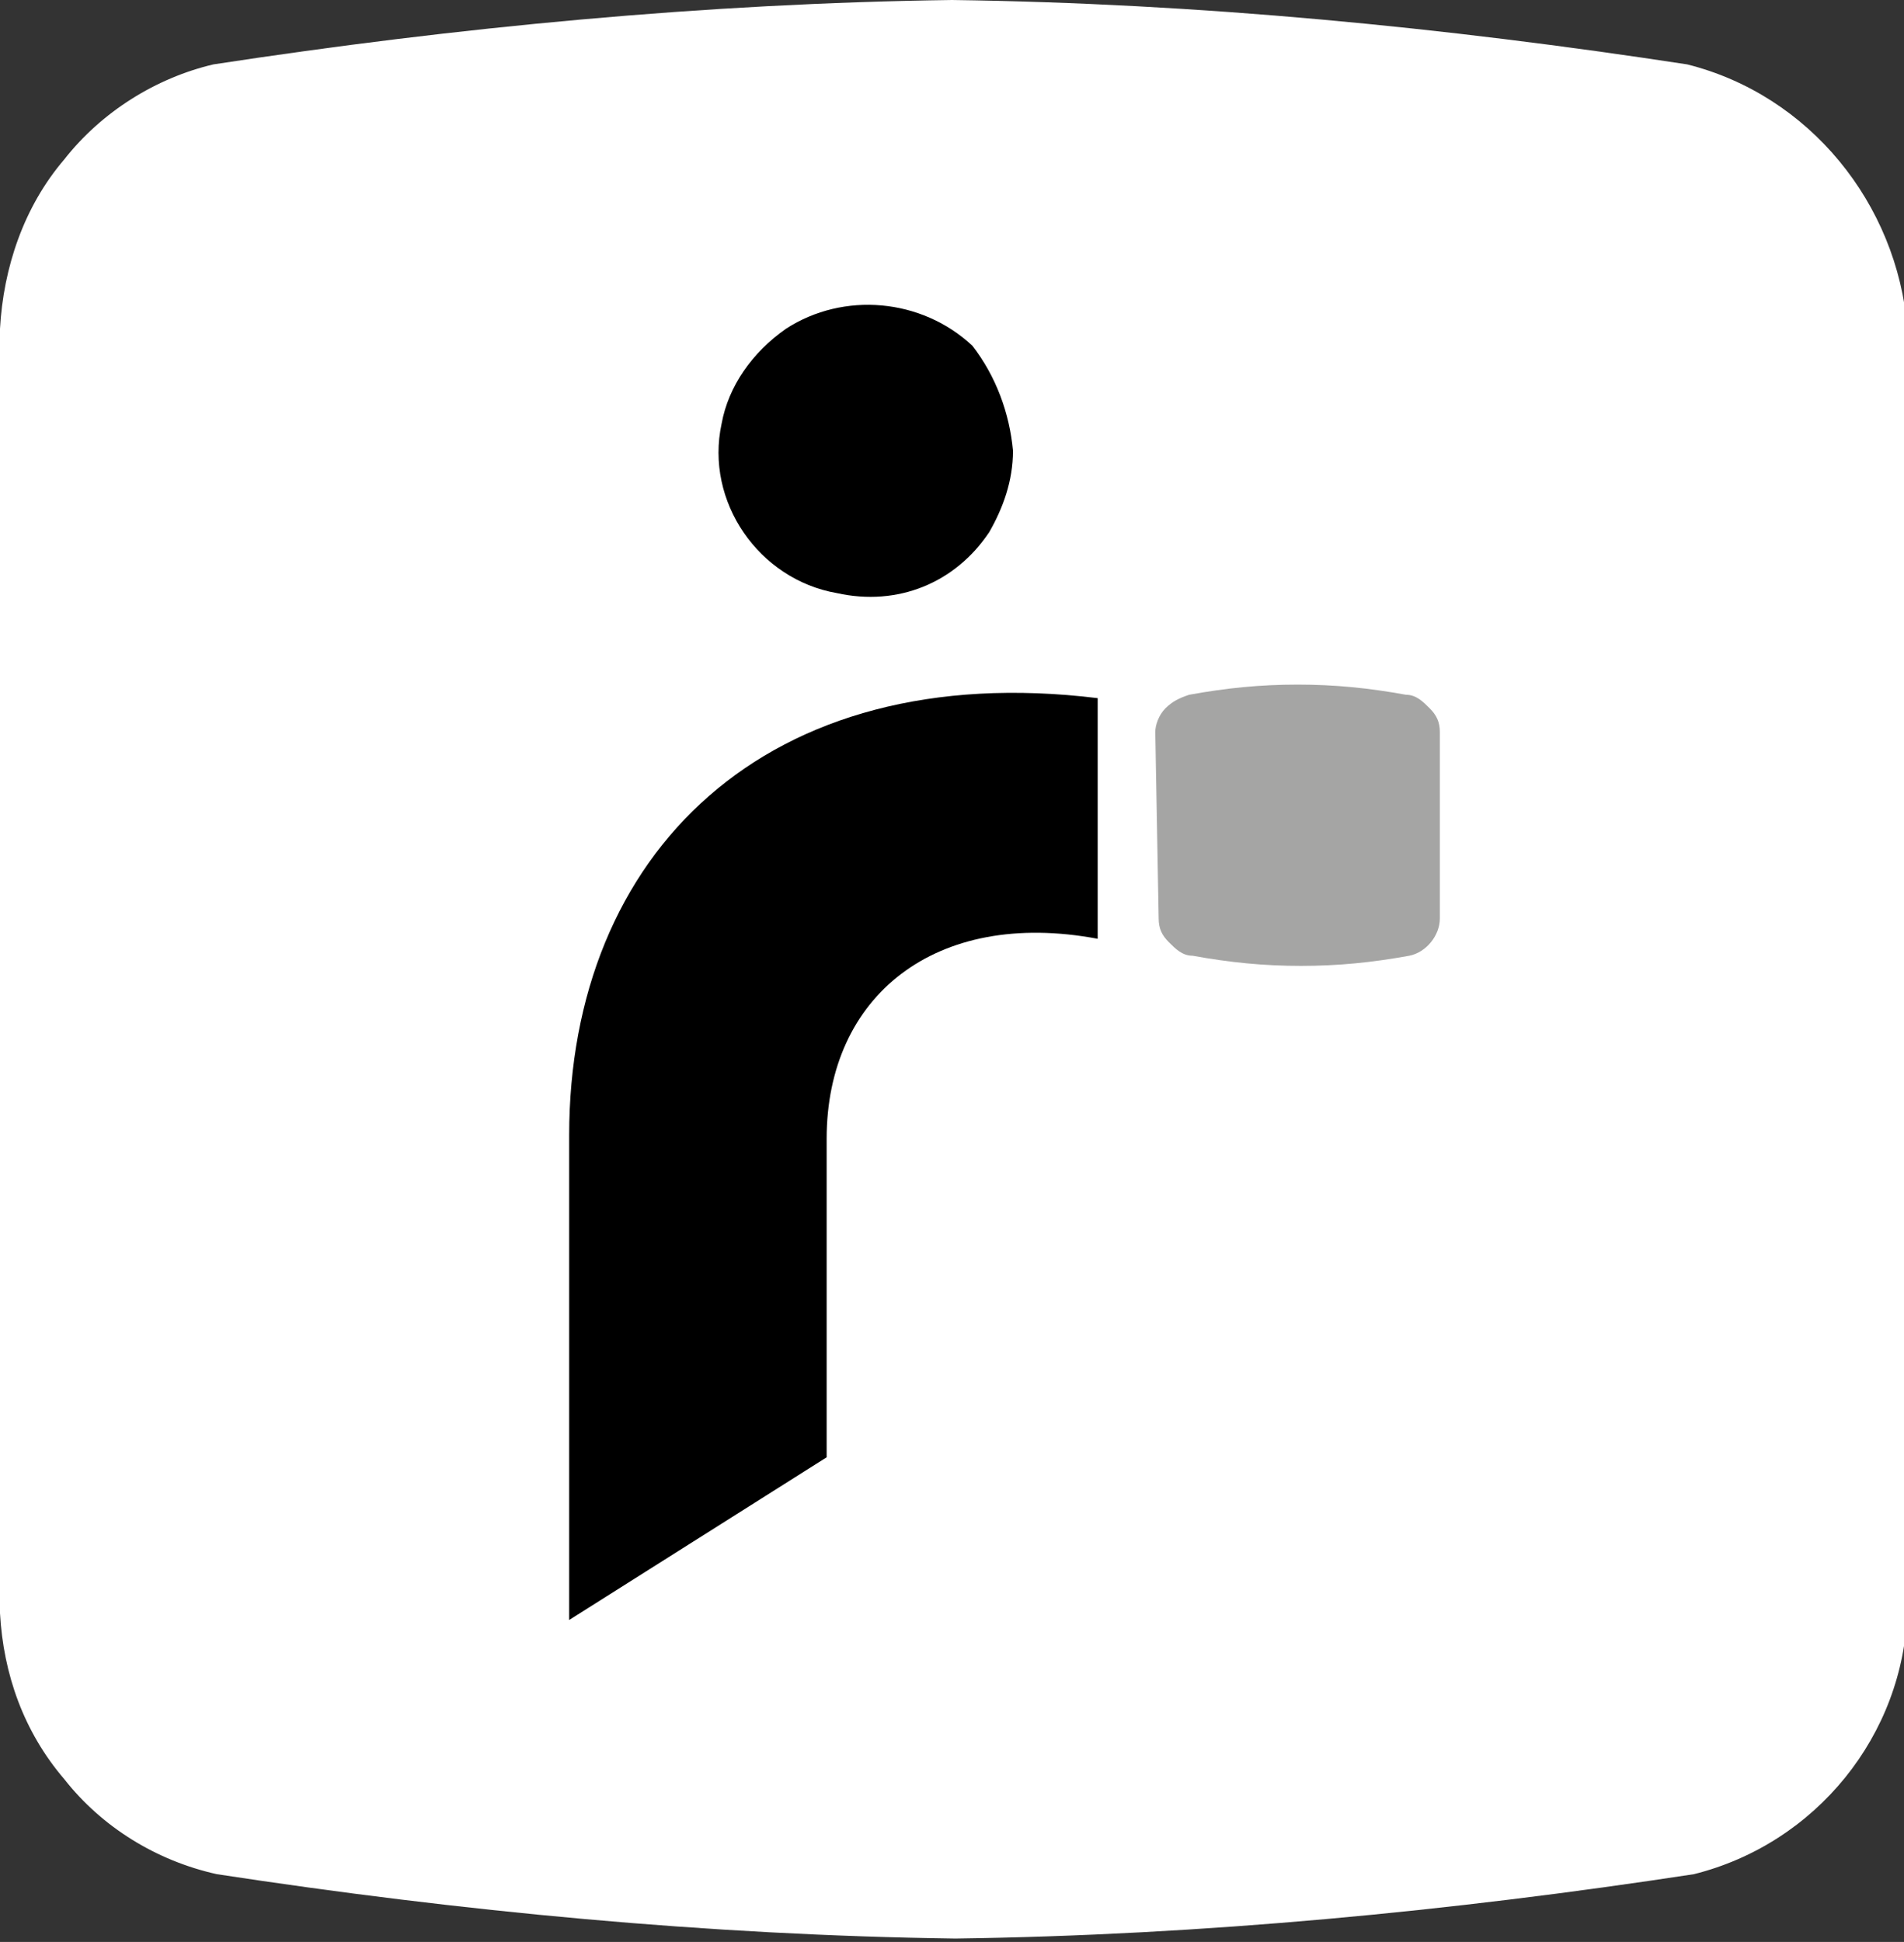
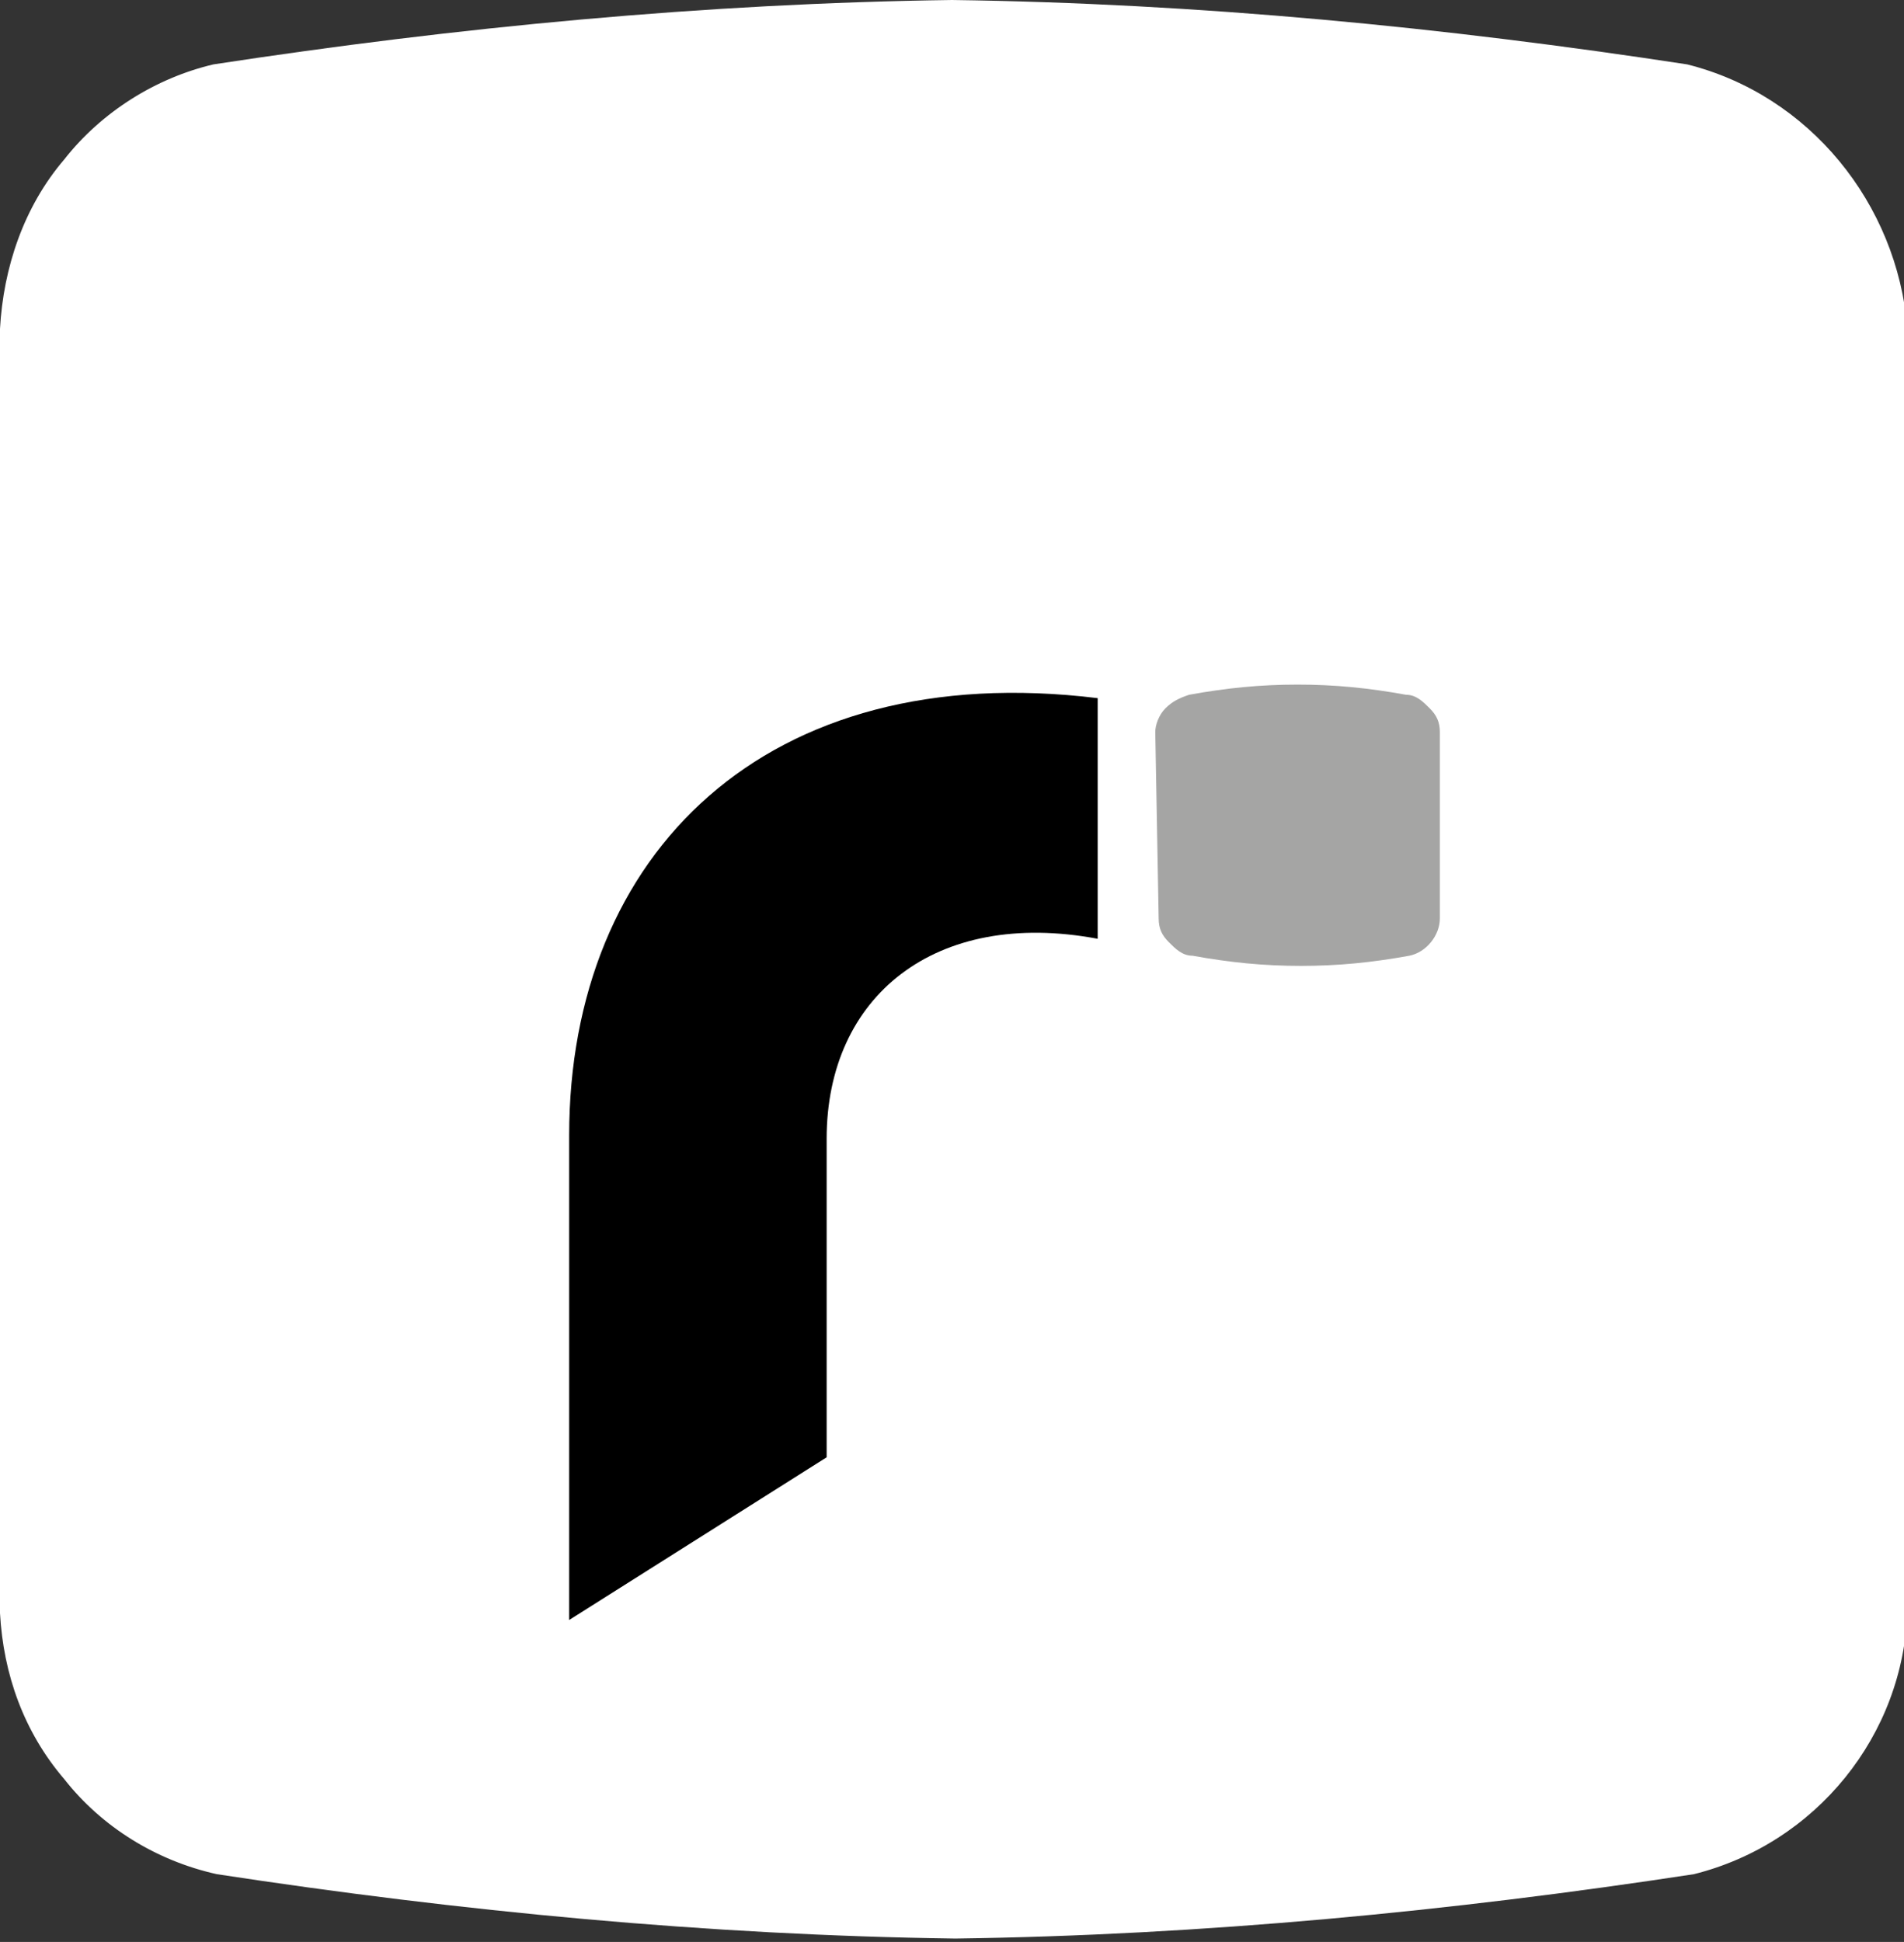
<svg xmlns="http://www.w3.org/2000/svg" version="1.1" id="Calque_1" x="0px" y="0px" viewBox="0 0 56.2 57.3" style="enable-background:new 0 0 56.2 57.3;" xml:space="preserve">
  <rect x="0" y="0" width="56.2" height="57.3" fill="#333333" stroke="none" />
  <style type="text/css">
	.st0{fill:#FFFFFF;}
	.st1{fill:#A5A5A4;}
</style>
  <path class="st0" d="M0,47.6c0.1,1.8,0.7,3.5,1.9,4.9c1.1,1.4,2.7,2.4,4.5,2.8c7.2,1.1,14.5,1.8,21.8,1.9c7.3-0.1,14.6-0.8,21.8-1.9  c3.6-0.9,6.2-4.1,6.3-7.8V9.7C56,6,53.4,2.8,49.8,1.9C42.6,0.8,35.4,0.1,28.1,0C20.8,0.1,13.5,0.8,6.3,1.9C4.6,2.3,3,3.3,1.9,4.7  C0.7,6.1,0.1,7.9,0,9.7V47.6z" />
  <path d="M32.4,27.7c-4.8-0.9-8,1.7-8,5.9V43l-7.6,4.8V33.5c0-8.3,5.8-14.1,15.6-12.9V27.7z" />
-   <path d="M29.9,13.3c0,0.9-0.3,1.7-0.7,2.4c-1,1.5-2.7,2.2-4.5,1.8c-2.3-0.4-3.9-2.7-3.4-5c0.2-1.1,0.9-2.1,1.9-2.8  c1.7-1.1,4-0.9,5.5,0.5C29.4,11.1,29.8,12.2,29.9,13.3z" />
  <path class="st1" d="M34.2,27.1c0,0.3,0.1,0.5,0.3,0.7s0.4,0.4,0.7,0.4c1.1,0.2,2.1,0.3,3.2,0.3c1.1,0,2.1-0.1,3.2-0.3  c0.5-0.1,0.9-0.6,0.9-1.1v-5.5c0-0.3-0.1-0.5-0.3-0.7s-0.4-0.4-0.7-0.4c-1.1-0.2-2.1-0.3-3.2-0.3c-1.1,0-2.1,0.1-3.2,0.3  c-0.3,0.1-0.5,0.2-0.7,0.4c-0.2,0.2-0.3,0.5-0.3,0.7L34.2,27.1L34.2,27.1z" />
</svg>